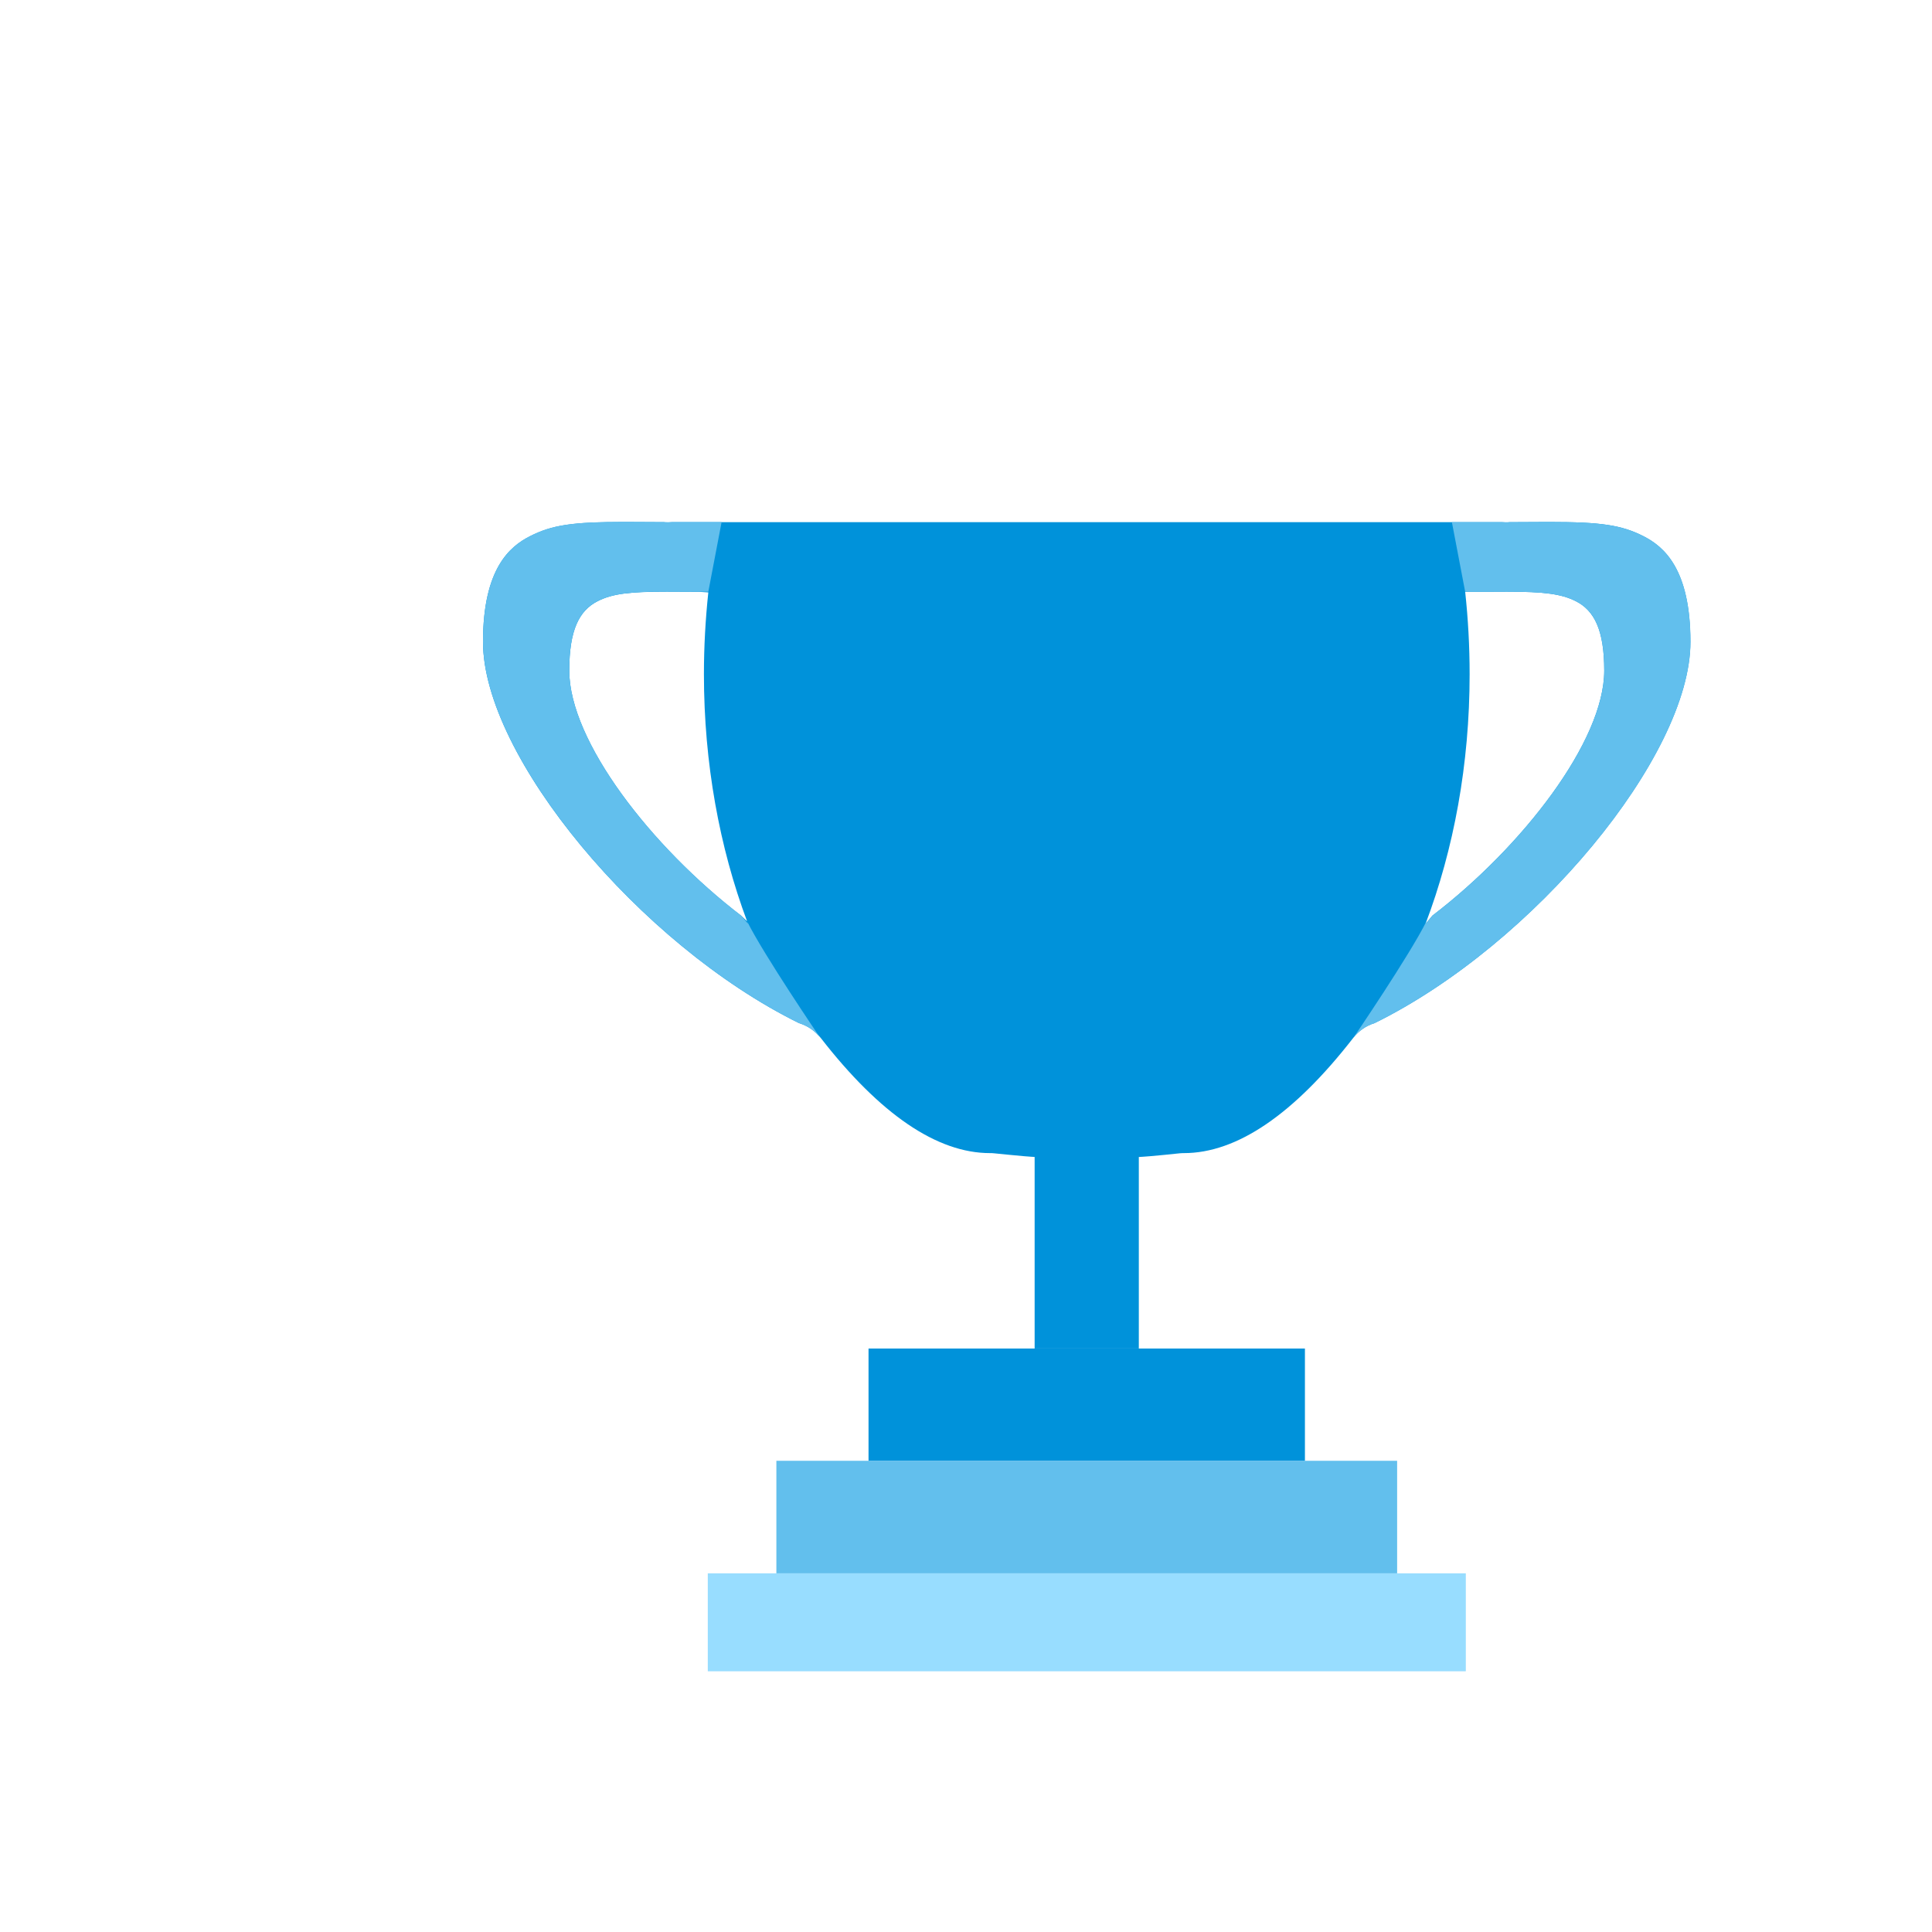
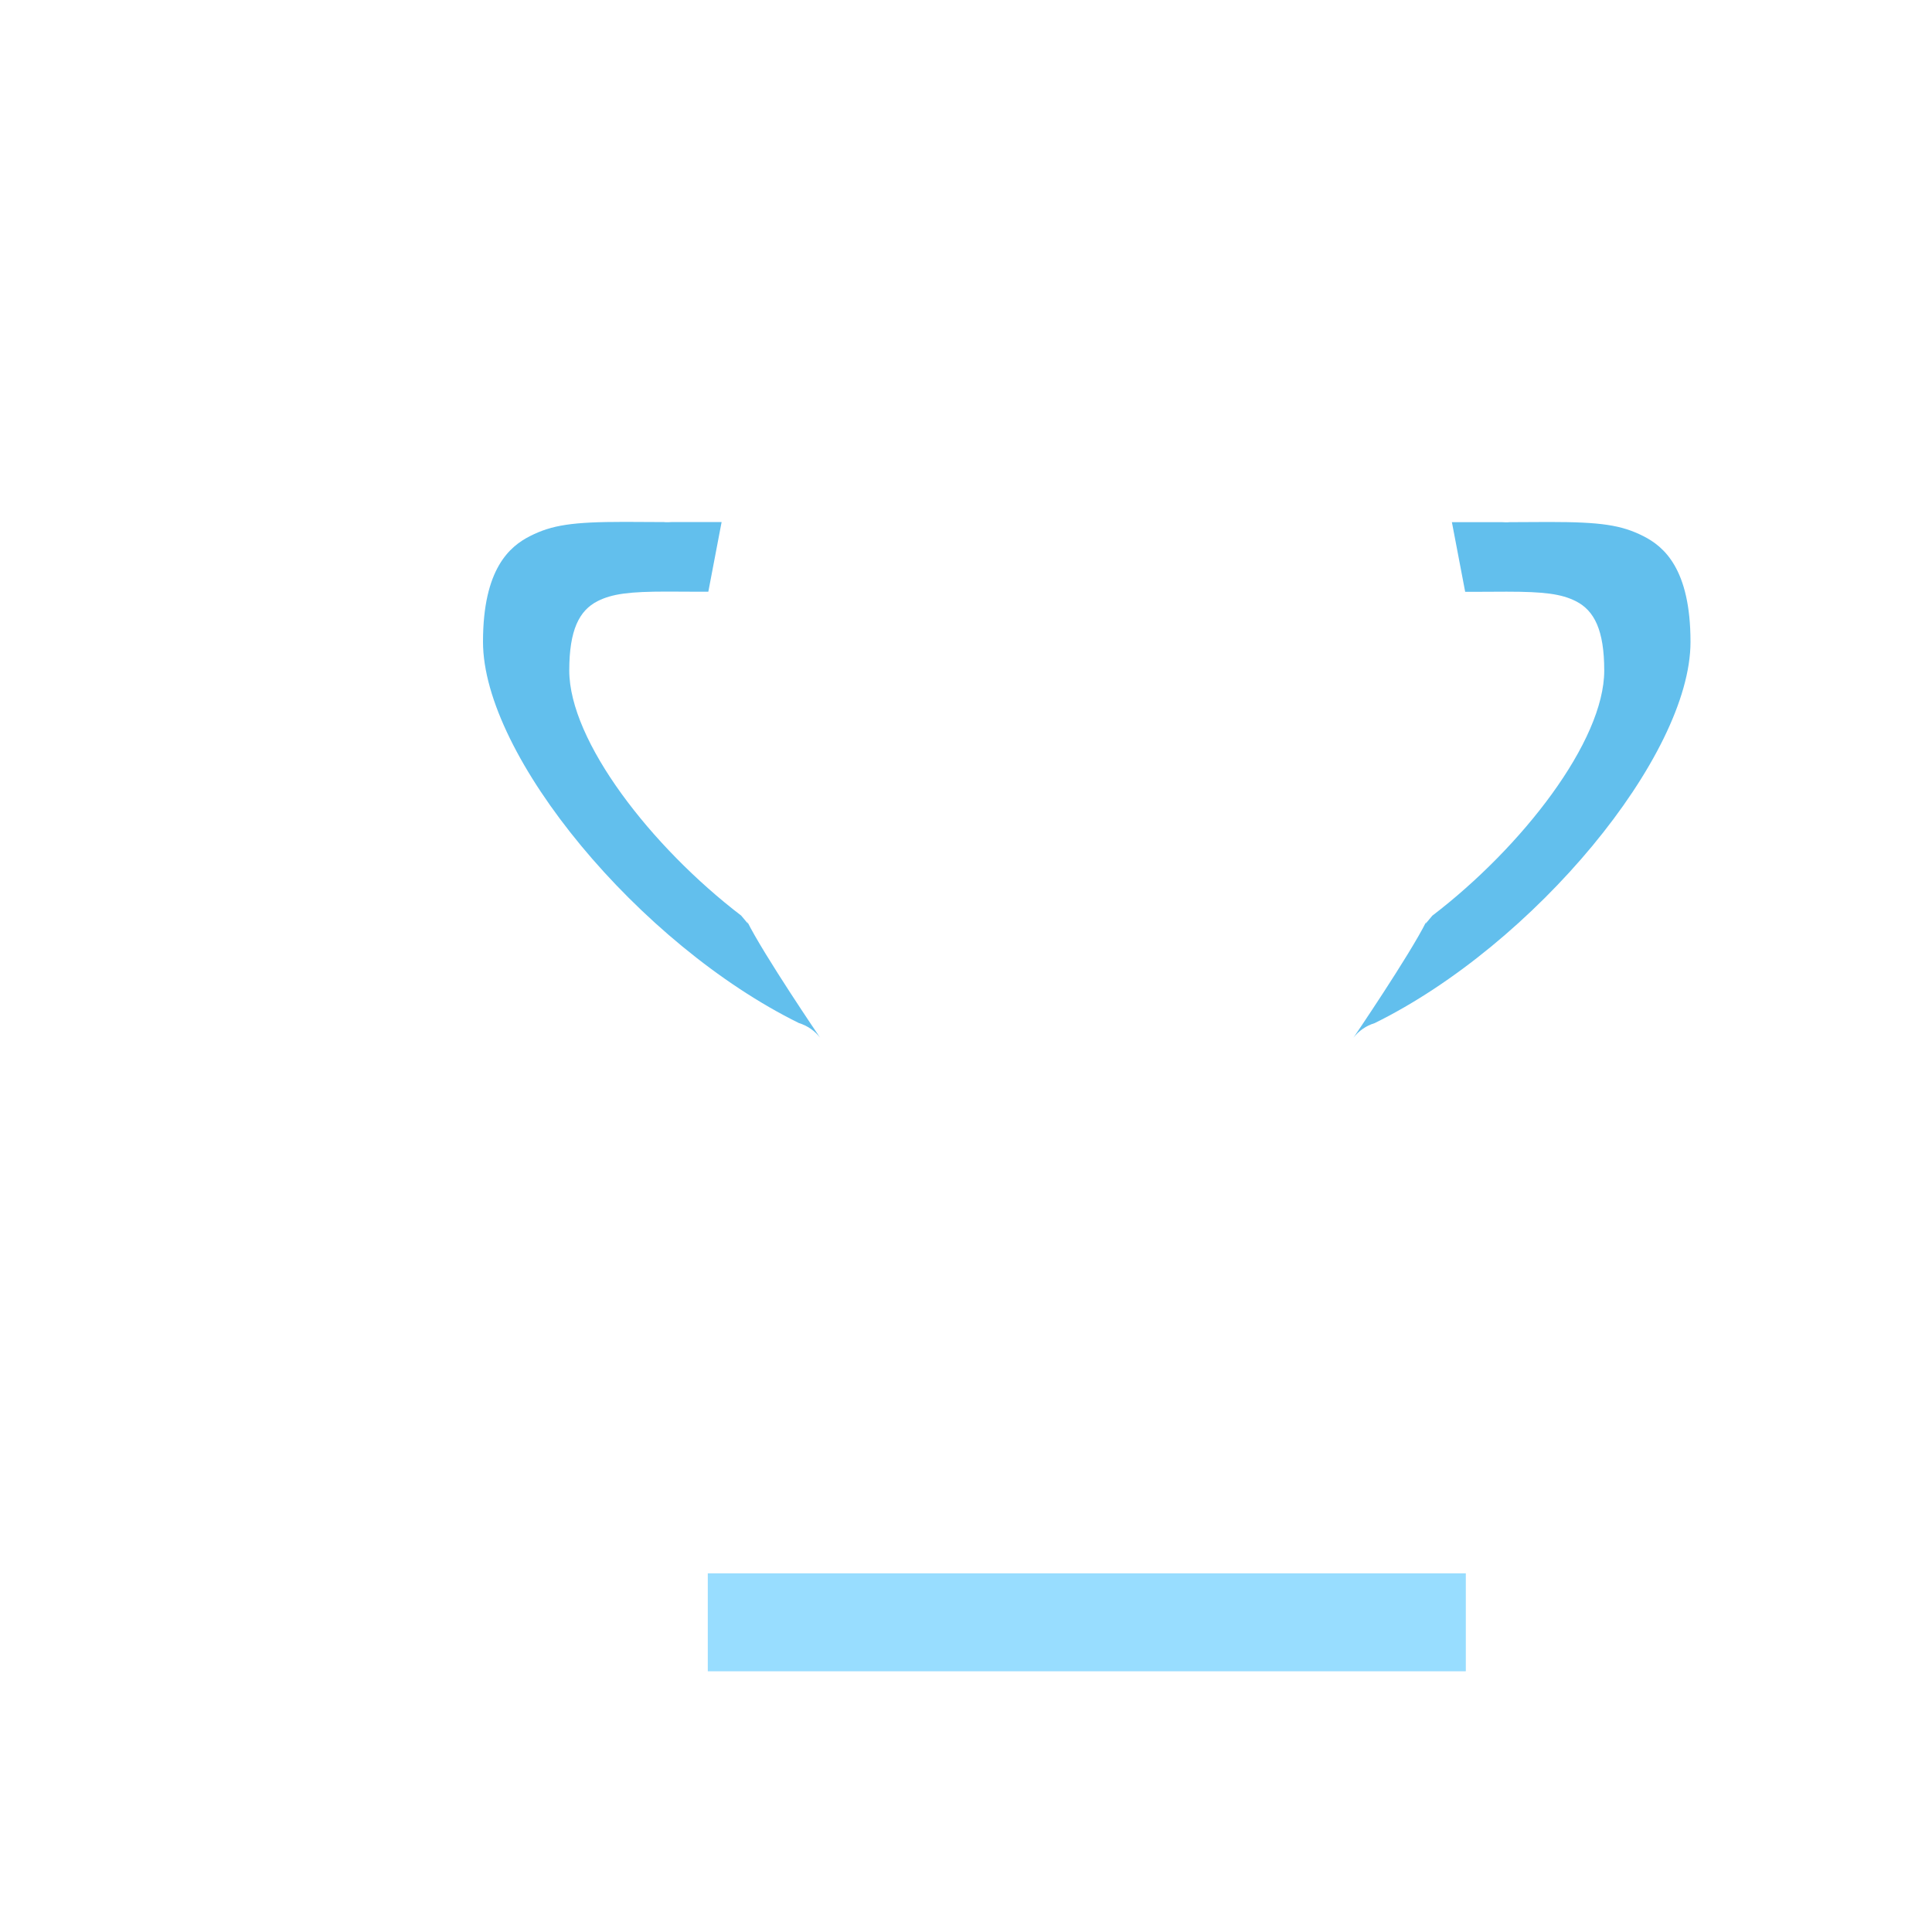
<svg xmlns="http://www.w3.org/2000/svg" width="40" height="40" viewBox="0 0 40 40" fill="none">
  <g id="Group 11516" transform="translate(10, 10)" text-anchor="middle">
-     <path id="Vector" d="M18.926 20.244H6.074V22.575H18.926V20.244Z" fill="#62BFED" />
    <path id="Vector_2" d="M20.348 22.574H4.654V24.602H20.348V22.574Z" fill="#98DDFF" />
-     <path id="Vector_3" d="M17.017 17.92H7.982V20.243H17.017V17.92Z" fill="#0092DA" />
-     <path id="Vector_4" d="M13.578 13.951H11.421V17.919H13.578V13.951Z" fill="#0092DA" />
-     <path id="Vector_5" d="M24.026 1.101C23.571 0.871 23.149 0.807 22.074 0.807H22.058L21.254 0.811C21.241 0.813 21.229 0.813 21.214 0.814C21.177 0.814 21.138 0.814 21.103 0.811H3.914C3.869 0.816 3.825 0.816 3.78 0.814C3.773 0.813 3.759 0.813 3.746 0.811L2.936 0.807H2.922C1.852 0.807 1.431 0.87 0.975 1.101C0.557 1.311 0 1.77 0 3.288C0 5.652 3.237 9.555 6.543 11.183C6.717 11.236 6.88 11.344 6.993 11.49C8.222 13.072 9.401 13.874 10.498 13.874C10.527 13.874 10.555 13.874 10.582 13.878C10.993 13.918 11.404 13.967 11.816 13.967H13.19C13.602 13.967 14.013 13.92 14.424 13.878C14.452 13.875 14.481 13.874 14.509 13.874C15.609 13.875 16.789 13.07 18.017 11.489C18.129 11.344 18.283 11.236 18.458 11.183C21.763 9.555 24.998 5.652 24.998 3.29C24.998 1.771 24.442 1.313 24.025 1.101H24.026ZM5.356 8.966H5.354C3.488 7.539 1.786 5.347 1.786 3.884C1.786 3.045 1.991 2.641 2.374 2.447C2.676 2.293 3.026 2.25 3.808 2.25L4.477 2.253L4.665 2.265C4.606 2.818 4.574 3.384 4.574 3.959C4.574 5.804 4.897 7.546 5.468 9.075L5.354 8.967L5.356 8.966ZM19.655 8.959L19.514 9.127C20.098 7.586 20.427 5.825 20.427 3.959C20.427 3.379 20.395 2.808 20.335 2.253H20.527L21.192 2.25C21.972 2.25 22.325 2.296 22.626 2.447C23.009 2.641 23.214 3.047 23.214 3.884C23.214 5.345 21.518 7.533 19.655 8.958V8.959Z" fill="#0092DA" />
    <path id="Vector_6" d="M18.018 11.489C18.13 11.344 18.284 11.236 18.46 11.183C21.765 9.555 25 5.652 25 3.29C25 1.771 24.443 1.313 24.026 1.101C23.571 0.871 23.149 0.807 22.074 0.807H22.058L21.254 0.811C21.241 0.813 21.229 0.813 21.214 0.814C21.177 0.814 21.138 0.814 21.103 0.811H20.06L20.335 2.253H20.527L21.192 2.25C21.972 2.25 22.325 2.296 22.626 2.447C23.009 2.641 23.214 3.047 23.214 3.884C23.214 5.345 21.518 7.533 19.655 8.958L19.514 9.126C19.518 9.112 19.523 9.096 19.529 9.083C19.184 9.776 18.02 11.487 18.02 11.487L18.018 11.489Z" fill="#62BFED" />
    <path id="Vector_7" d="M6.982 11.487C6.87 11.342 6.716 11.235 6.54 11.181C3.236 9.553 0 5.65 0 3.288C0 1.769 0.557 1.311 0.974 1.099C1.429 0.869 1.851 0.805 2.926 0.805H2.942L3.746 0.809C3.759 0.811 3.771 0.811 3.786 0.812C3.823 0.812 3.862 0.812 3.897 0.809H4.94L4.665 2.251H4.473L3.808 2.248C3.028 2.248 2.676 2.294 2.374 2.445C1.991 2.639 1.786 3.045 1.786 3.882C1.786 5.343 3.482 7.531 5.345 8.956L5.486 9.124C5.482 9.11 5.477 9.094 5.471 9.081C5.816 9.774 6.98 11.485 6.98 11.485L6.982 11.487Z" fill="#62BFED" />
  </g>
</svg>